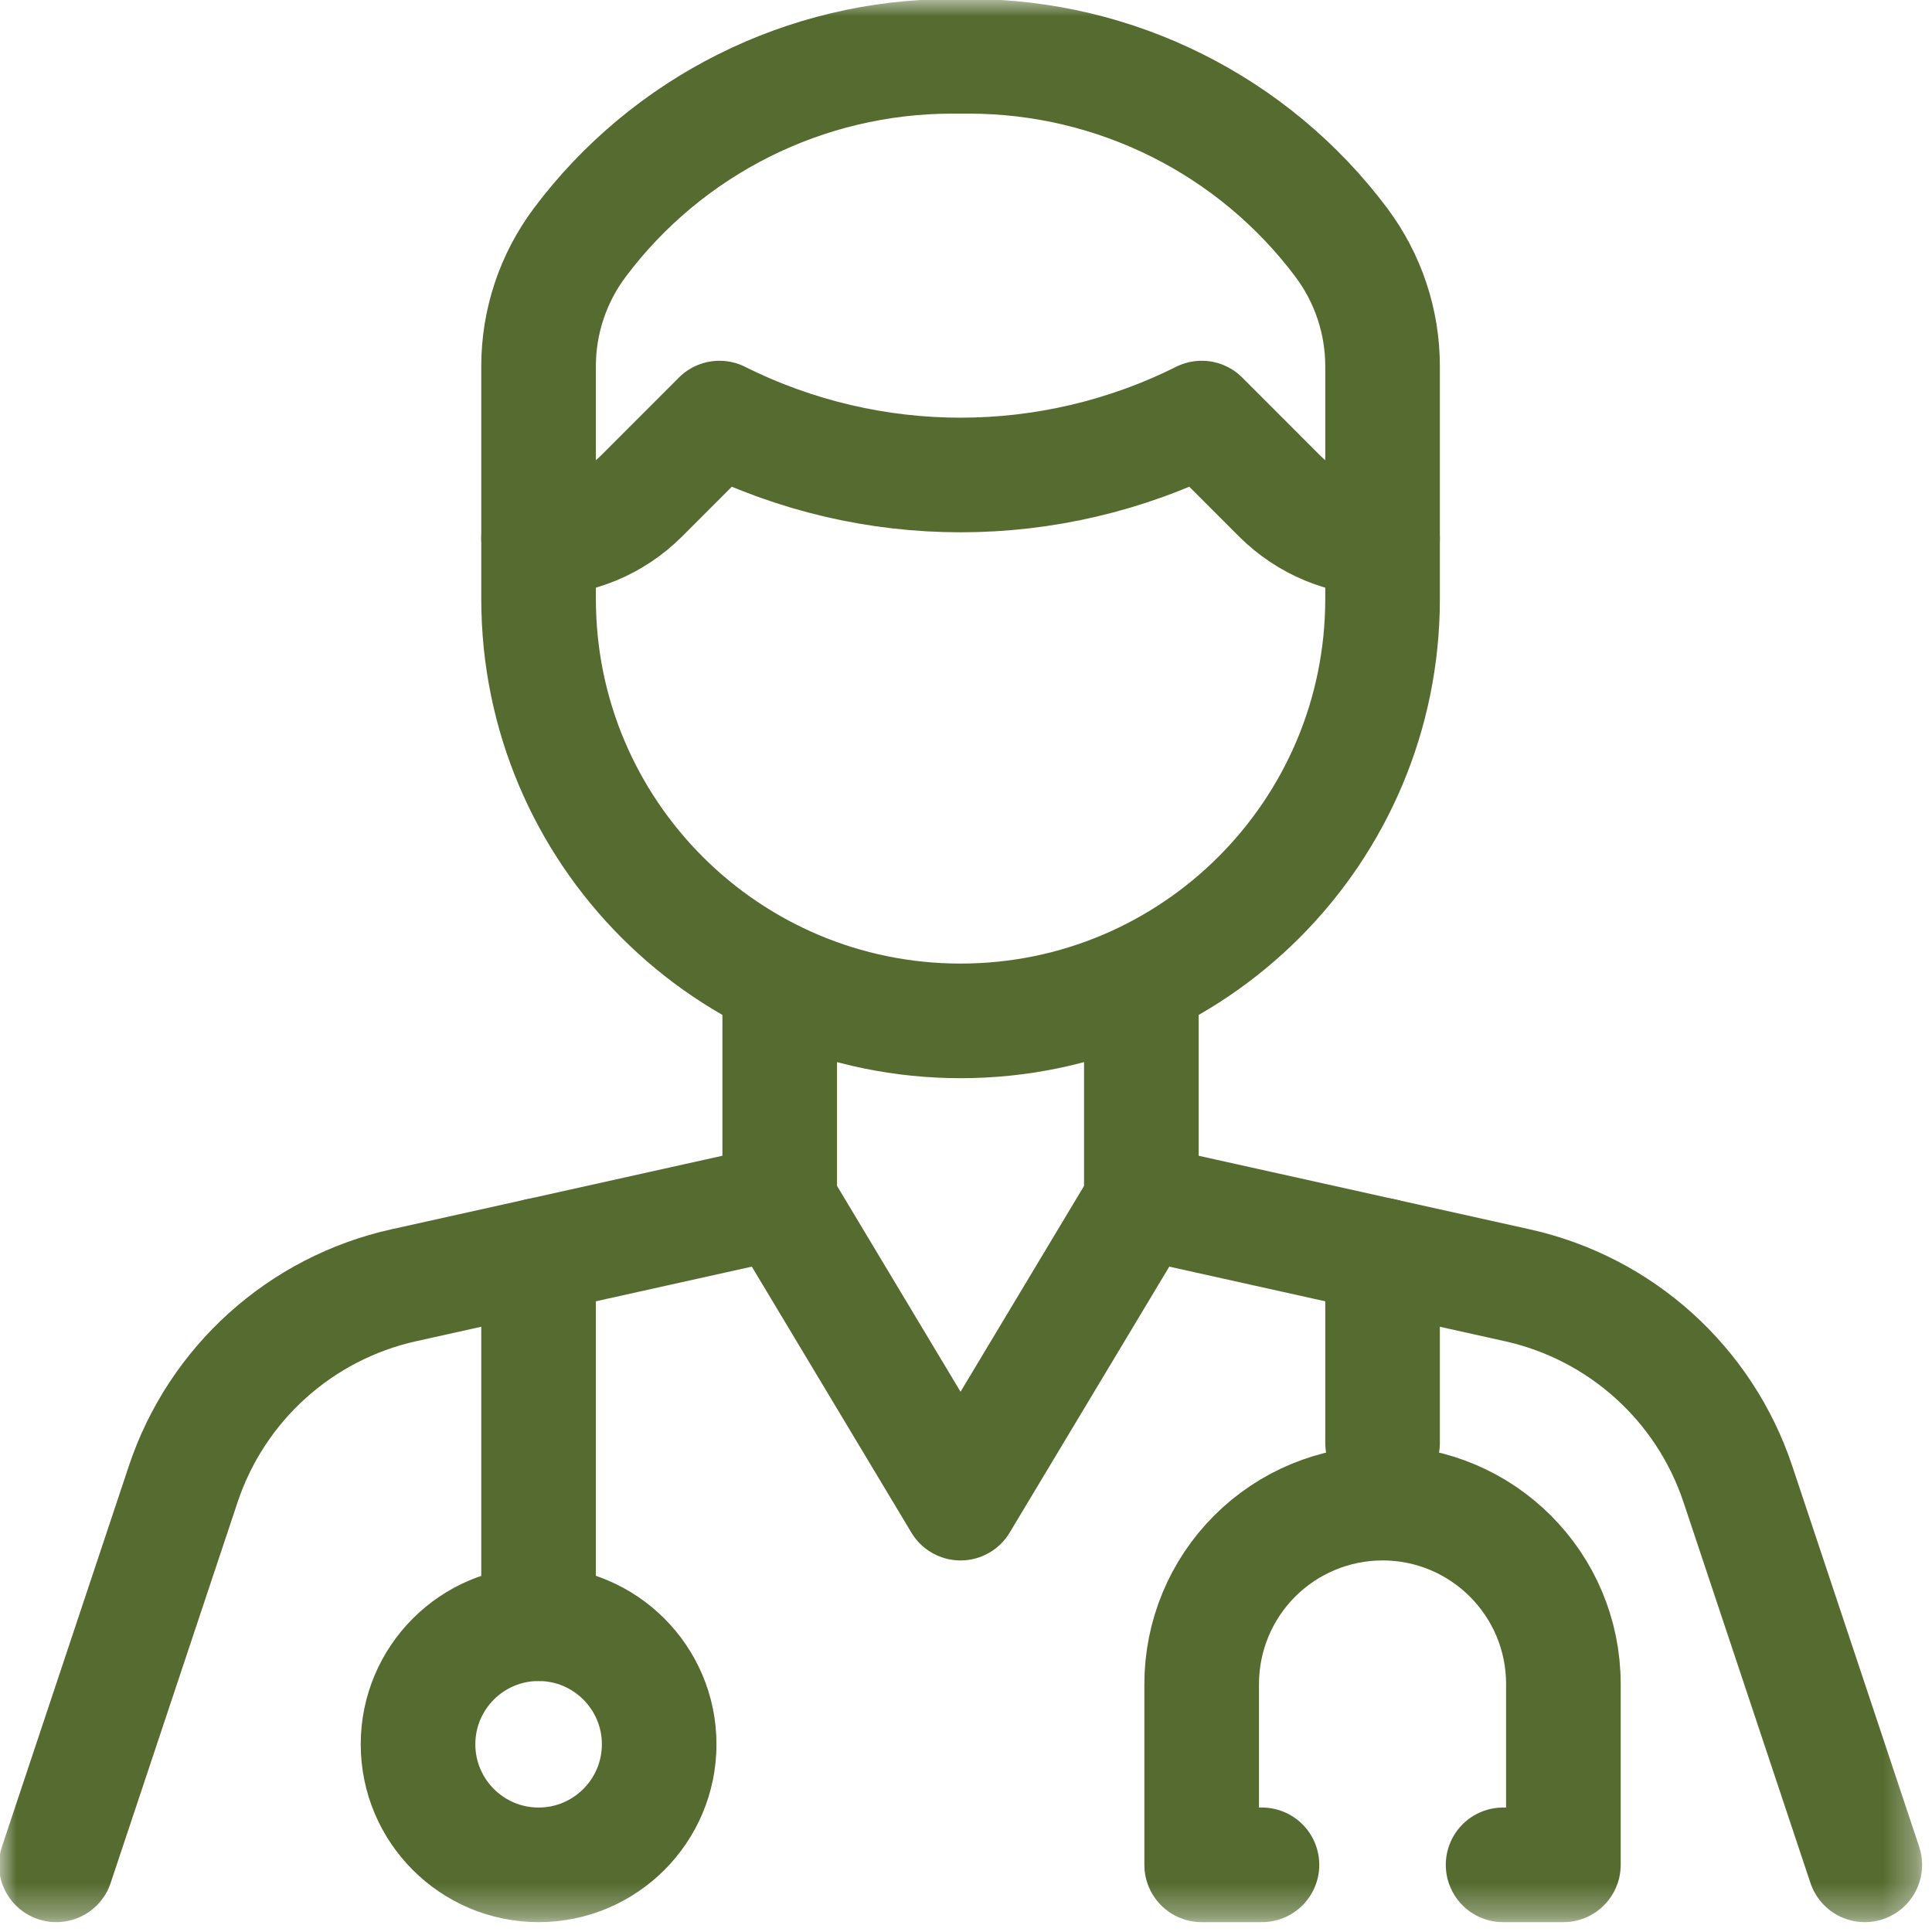
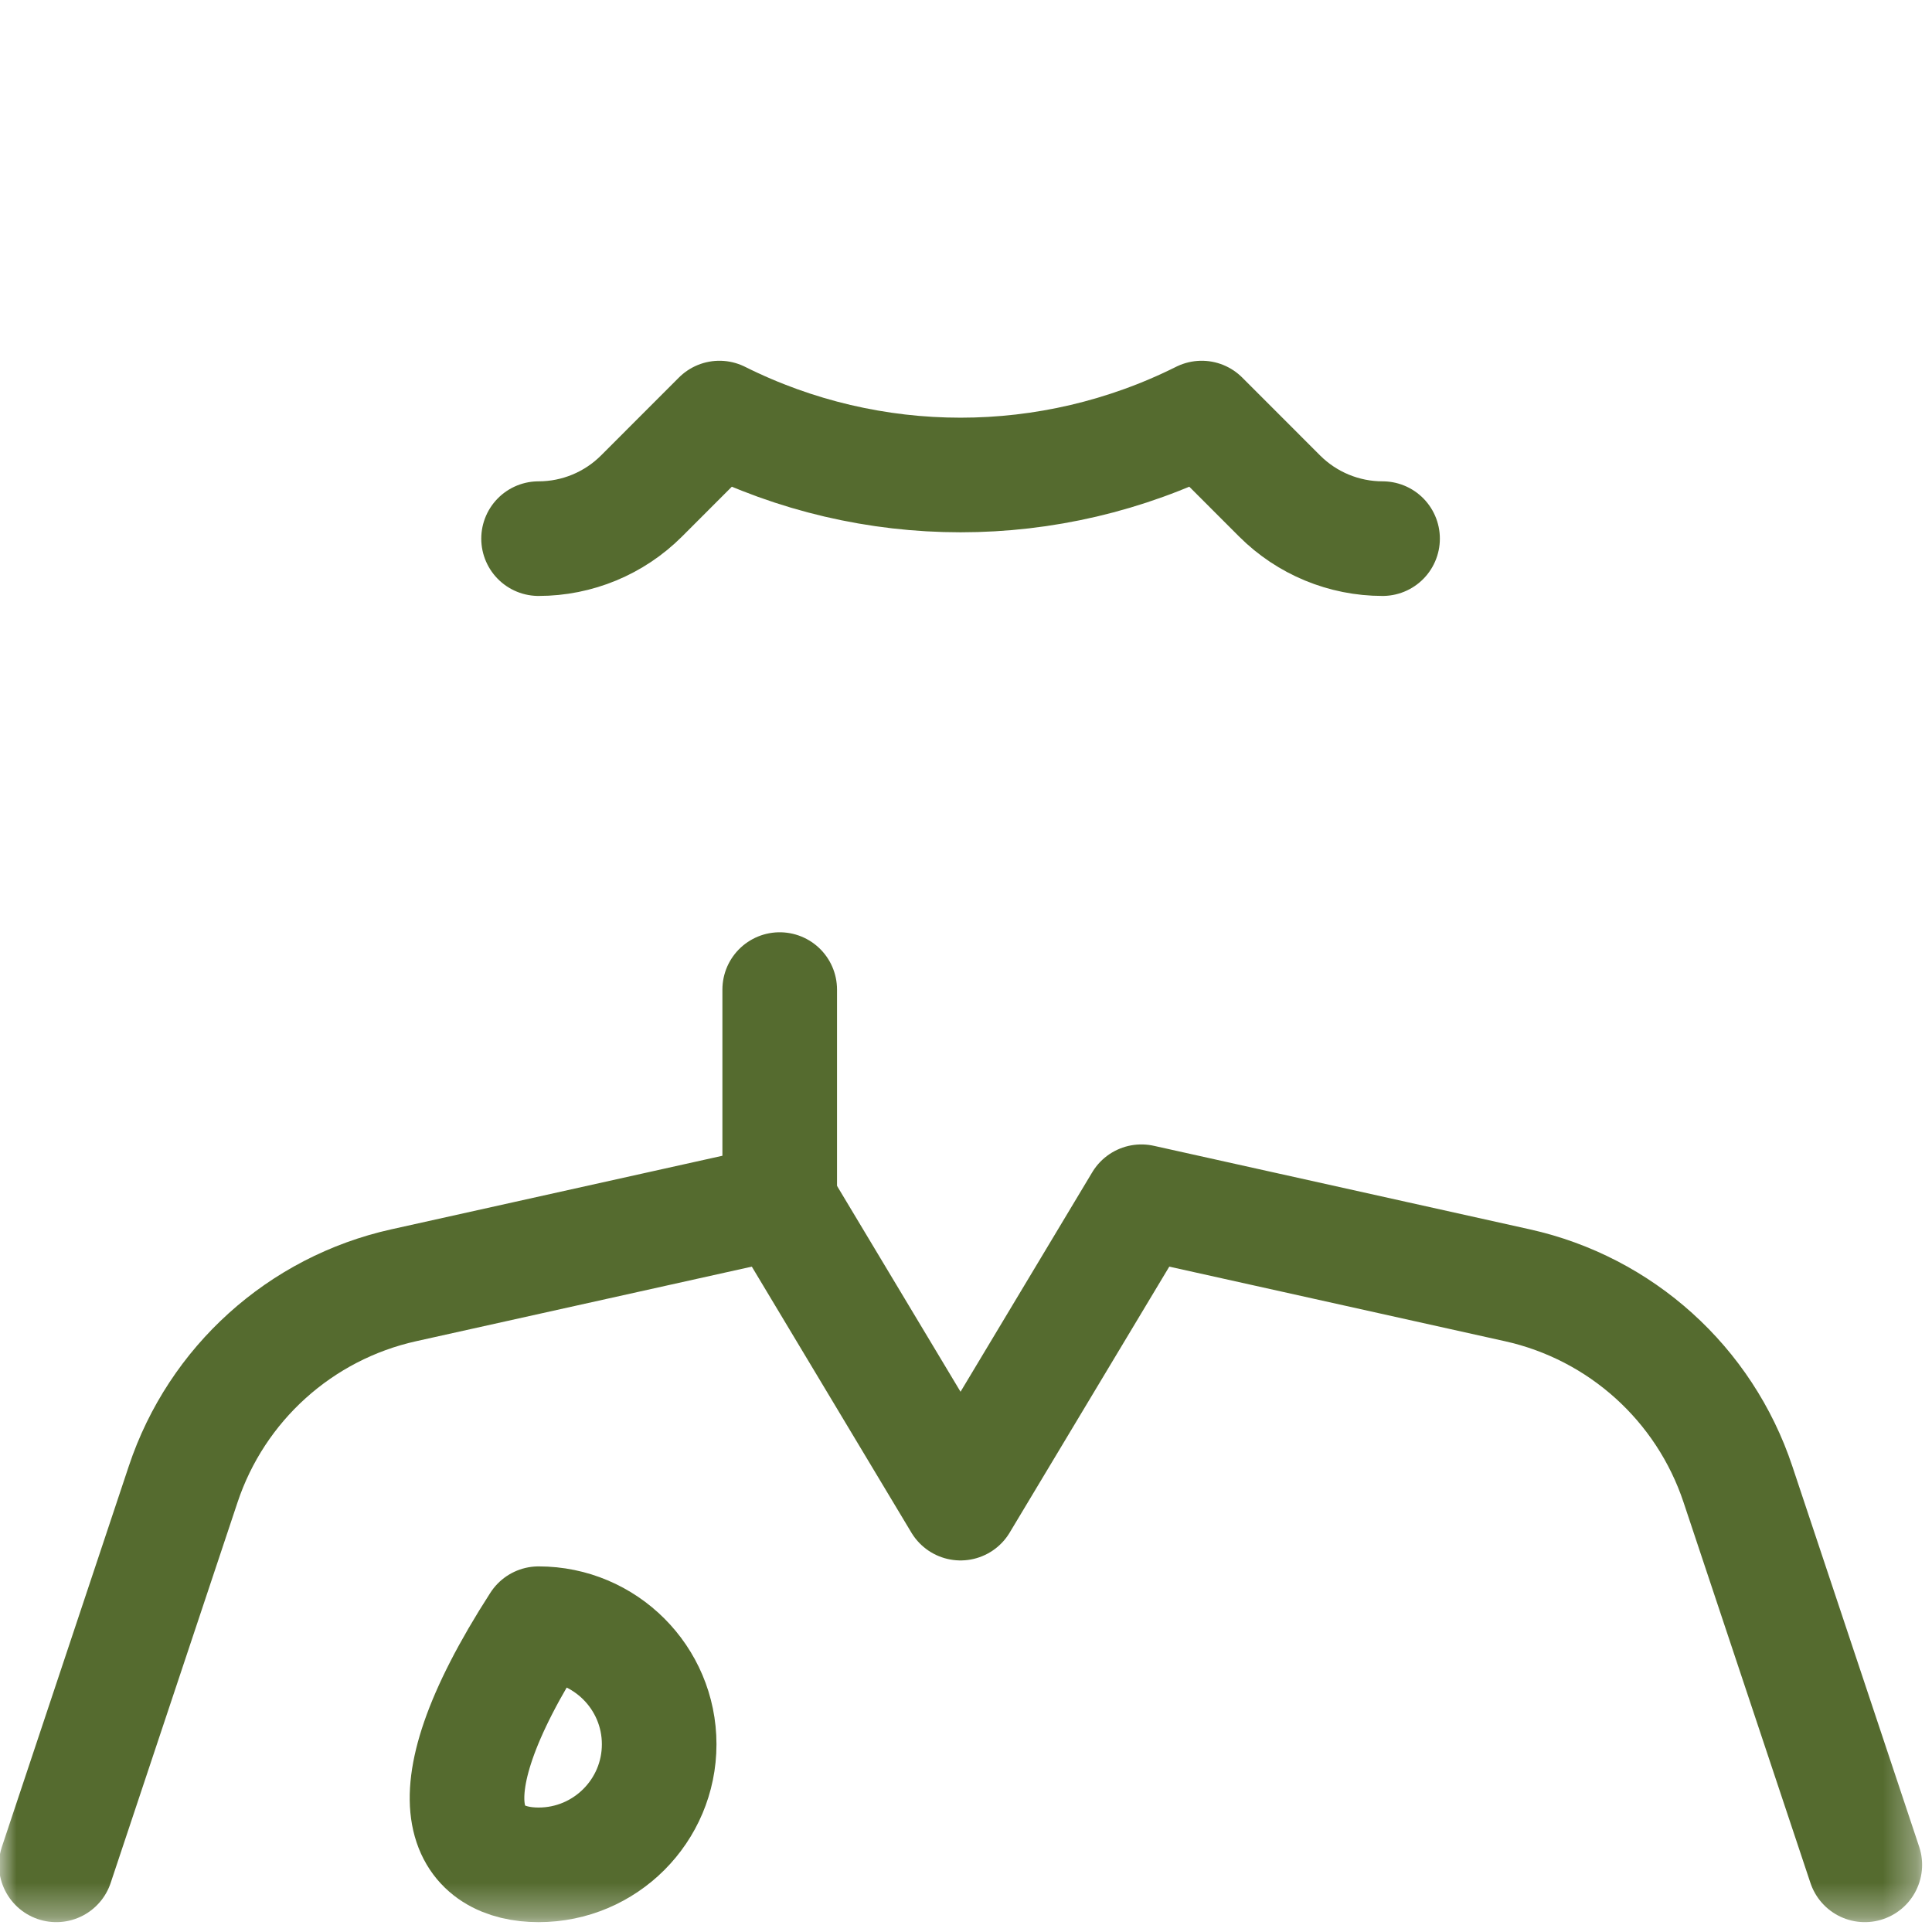
<svg xmlns="http://www.w3.org/2000/svg" width="59" height="59" viewBox="0 0 59 59" fill="none">
  <mask id="mask0_2299_106" style="mask-type:luminance" maskUnits="userSpaceOnUse" x="0" y="0" width="59" height="59">
    <path d="M0 0.001H58.667V58.668H0V0.001Z" fill="white" />
  </mask>
  <g mask="url(#mask0_2299_106)">
-     <path d="M40.962 7.405C38.278 3.826 34.065 1.72 29.592 1.72H29.076C24.603 1.72 20.391 3.826 17.706 7.405L17.706 7.406C16.889 8.495 16.447 9.82 16.447 11.182V18.289C16.447 25.406 22.217 31.176 29.334 31.176C36.451 31.176 42.221 25.406 42.221 18.289V11.182C42.221 9.82 41.779 8.495 40.962 7.406L40.962 7.405Z" stroke="#556B2F" stroke-width="3.5" stroke-miterlimit="10" stroke-linecap="round" stroke-linejoin="round" />
    <path d="M16.447 16.449H16.448C17.626 16.449 18.756 15.981 19.59 15.148C20.649 14.088 21.97 12.767 21.97 12.767H21.97C26.606 15.085 32.062 15.085 36.698 12.767H36.698C36.698 12.767 38.019 14.088 39.078 15.148C39.912 15.981 41.042 16.449 42.221 16.449H42.221" stroke="#556B2F" stroke-width="3.5" stroke-miterlimit="10" stroke-linecap="round" stroke-linejoin="round" />
    <path d="M56.948 56.949C56.948 56.949 54.701 50.207 53.073 45.325C52.051 42.257 49.494 39.951 46.337 39.25C41.467 38.168 34.856 36.699 34.856 36.699L29.333 45.903L23.811 36.699C23.811 36.699 17.2 38.168 12.329 39.25C9.173 39.951 6.616 42.257 5.594 45.325C3.966 50.207 1.719 56.949 1.719 56.949" stroke="#556B2F" stroke-width="3.5" stroke-miterlimit="10" stroke-linecap="round" stroke-linejoin="round" />
    <path d="M23.811 36.699V30.22" stroke="#556B2F" stroke-width="3.5" stroke-miterlimit="10" stroke-linecap="round" stroke-linejoin="round" />
-     <path d="M34.855 36.699V30.22" stroke="#556B2F" stroke-width="3.5" stroke-miterlimit="10" stroke-linecap="round" stroke-linejoin="round" />
-     <path d="M38.538 56.949H36.697V51.426C36.697 49.962 37.279 48.557 38.315 47.521C39.351 46.485 40.755 45.903 42.22 45.903C45.27 45.903 47.743 48.376 47.743 51.426V56.949H45.902" stroke="#556B2F" stroke-width="3.5" stroke-miterlimit="10" stroke-linecap="round" stroke-linejoin="round" />
-     <path d="M42.221 44.062V38.335" stroke="#556B2F" stroke-width="3.5" stroke-miterlimit="10" stroke-linecap="round" stroke-linejoin="round" />
-     <path d="M16.448 49.585C14.415 49.585 12.766 51.235 12.766 53.267C12.766 55.299 14.415 56.949 16.448 56.949C18.48 56.949 20.13 55.299 20.13 53.267C20.13 51.235 18.48 49.585 16.448 49.585Z" stroke="#556B2F" stroke-width="3.5" stroke-miterlimit="10" stroke-linecap="round" stroke-linejoin="round" />
-     <path d="M16.447 49.586V38.335" stroke="#556B2F" stroke-width="3.5" stroke-miterlimit="10" stroke-linecap="round" stroke-linejoin="round" />
+     <path d="M16.448 49.585C12.766 55.299 14.415 56.949 16.448 56.949C18.48 56.949 20.13 55.299 20.13 53.267C20.13 51.235 18.48 49.585 16.448 49.585Z" stroke="#556B2F" stroke-width="3.5" stroke-miterlimit="10" stroke-linecap="round" stroke-linejoin="round" />
  </g>
</svg>